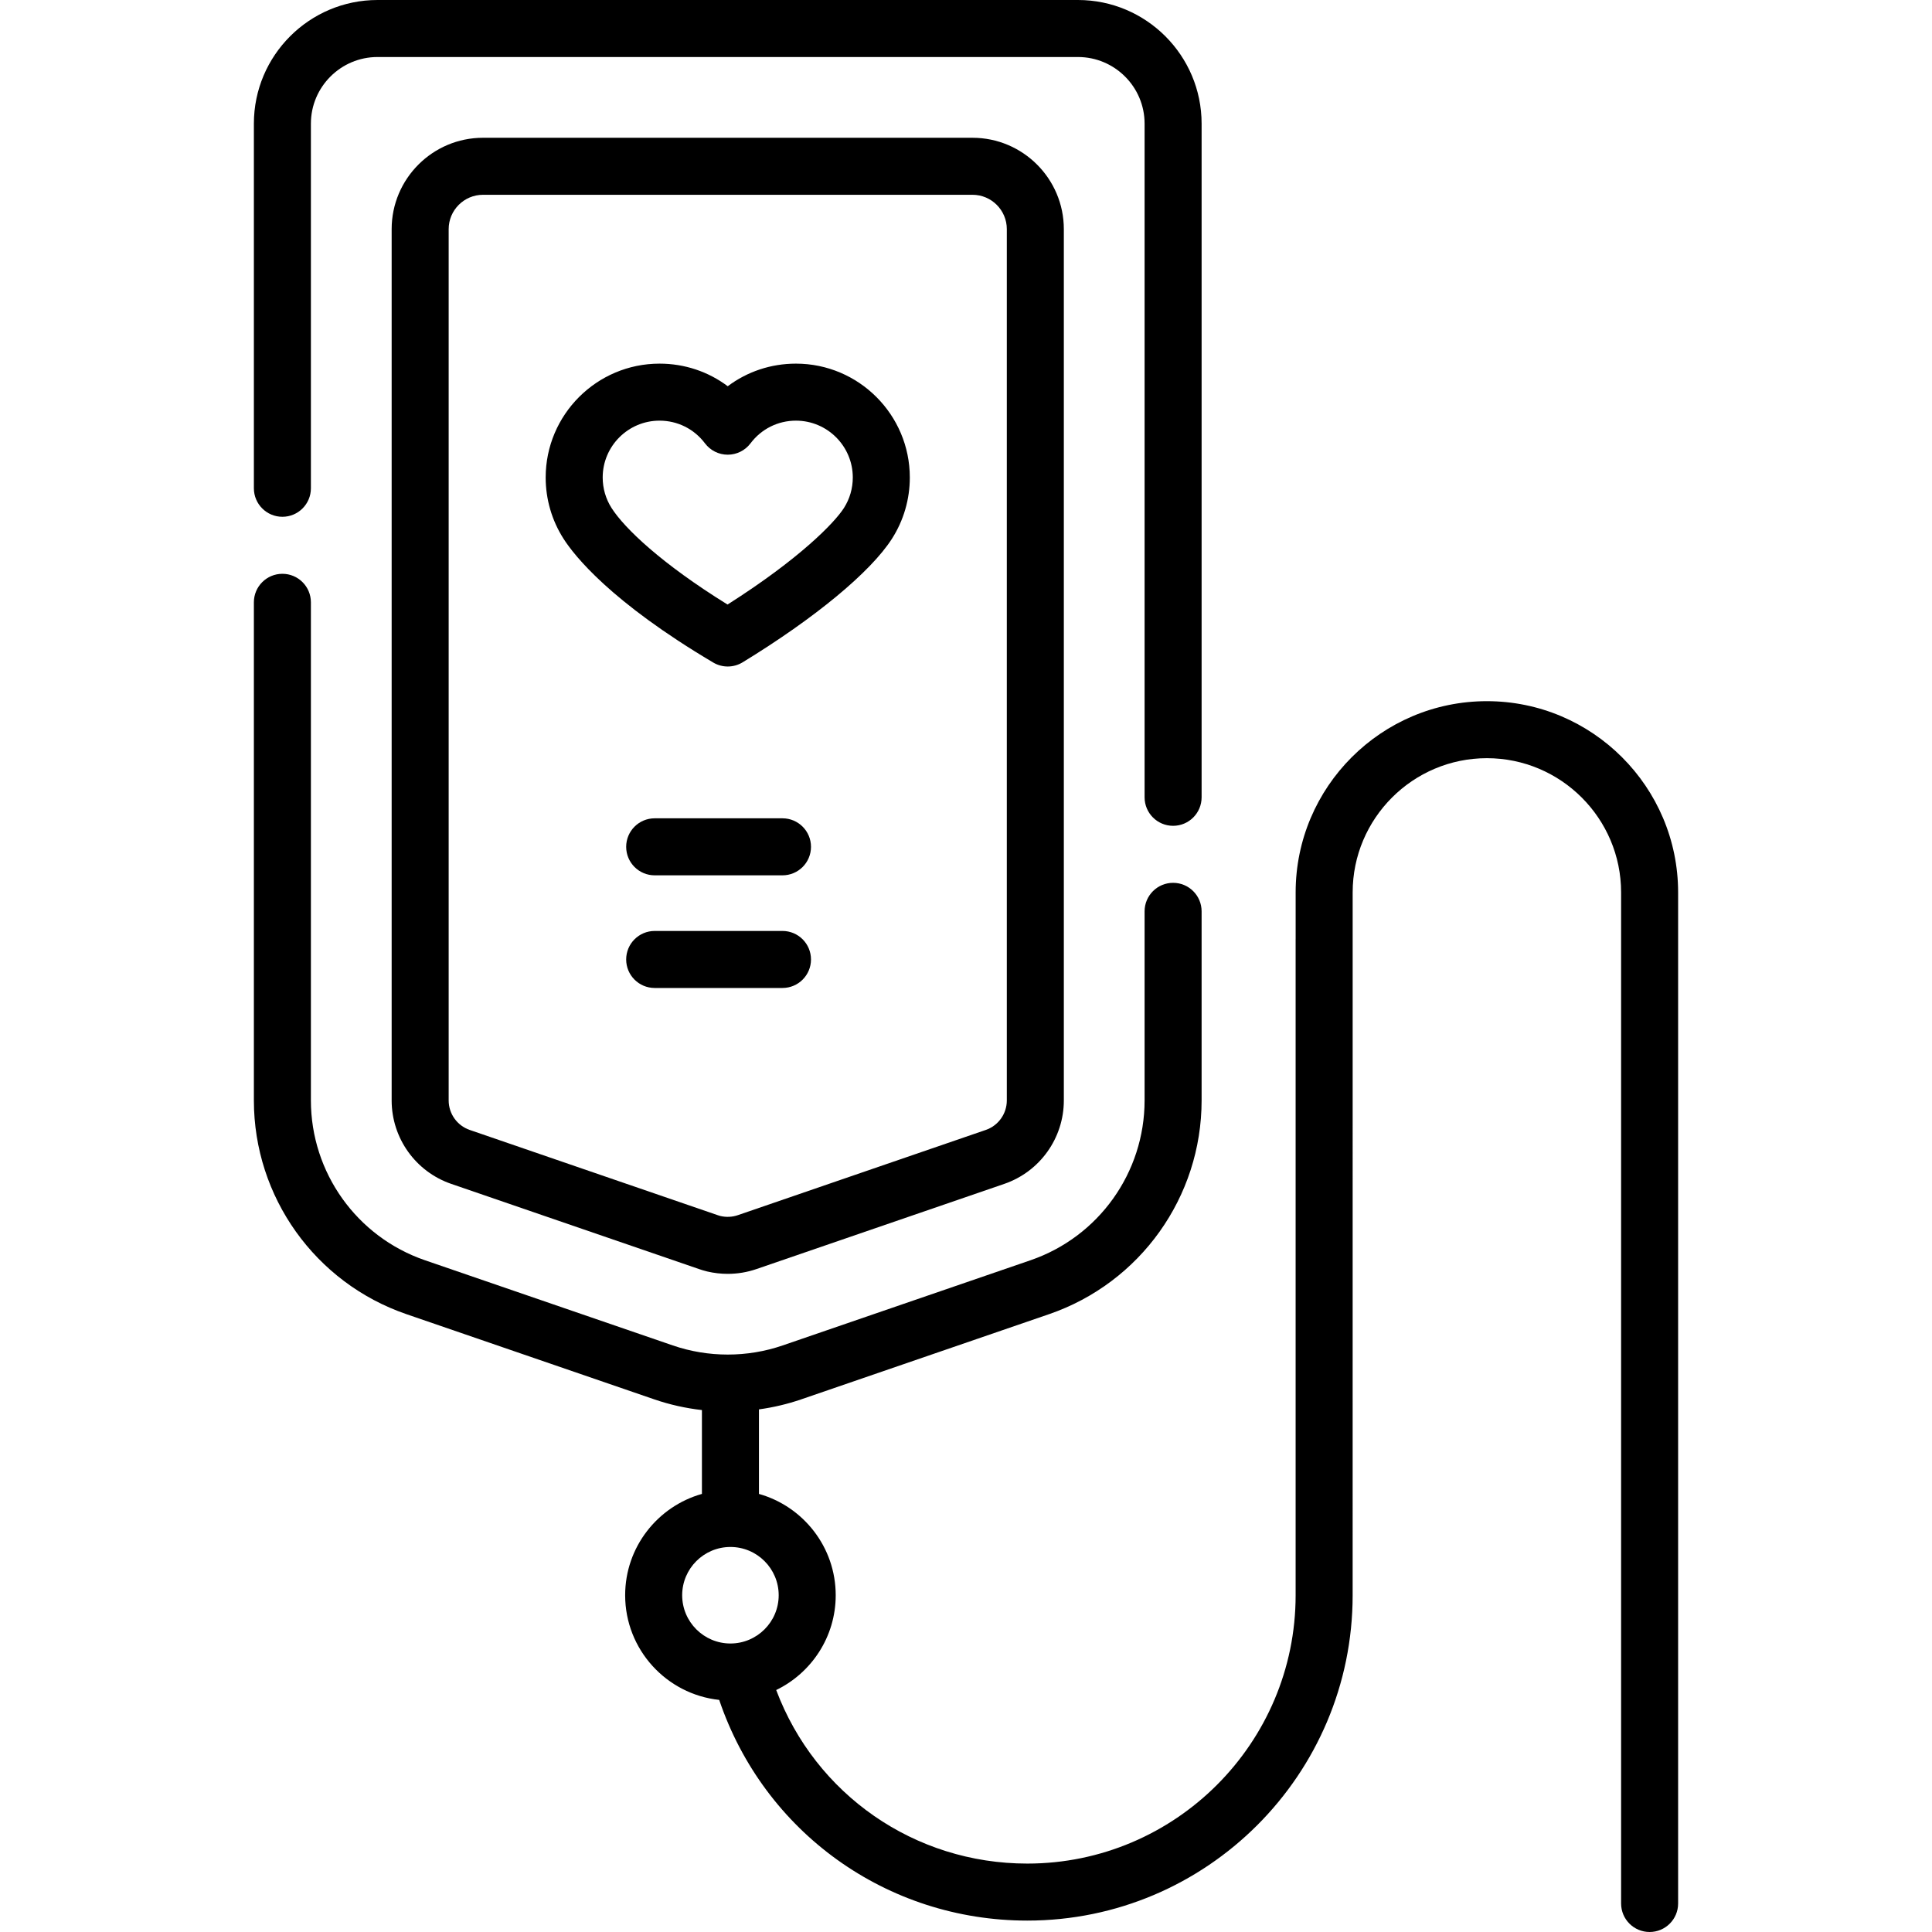
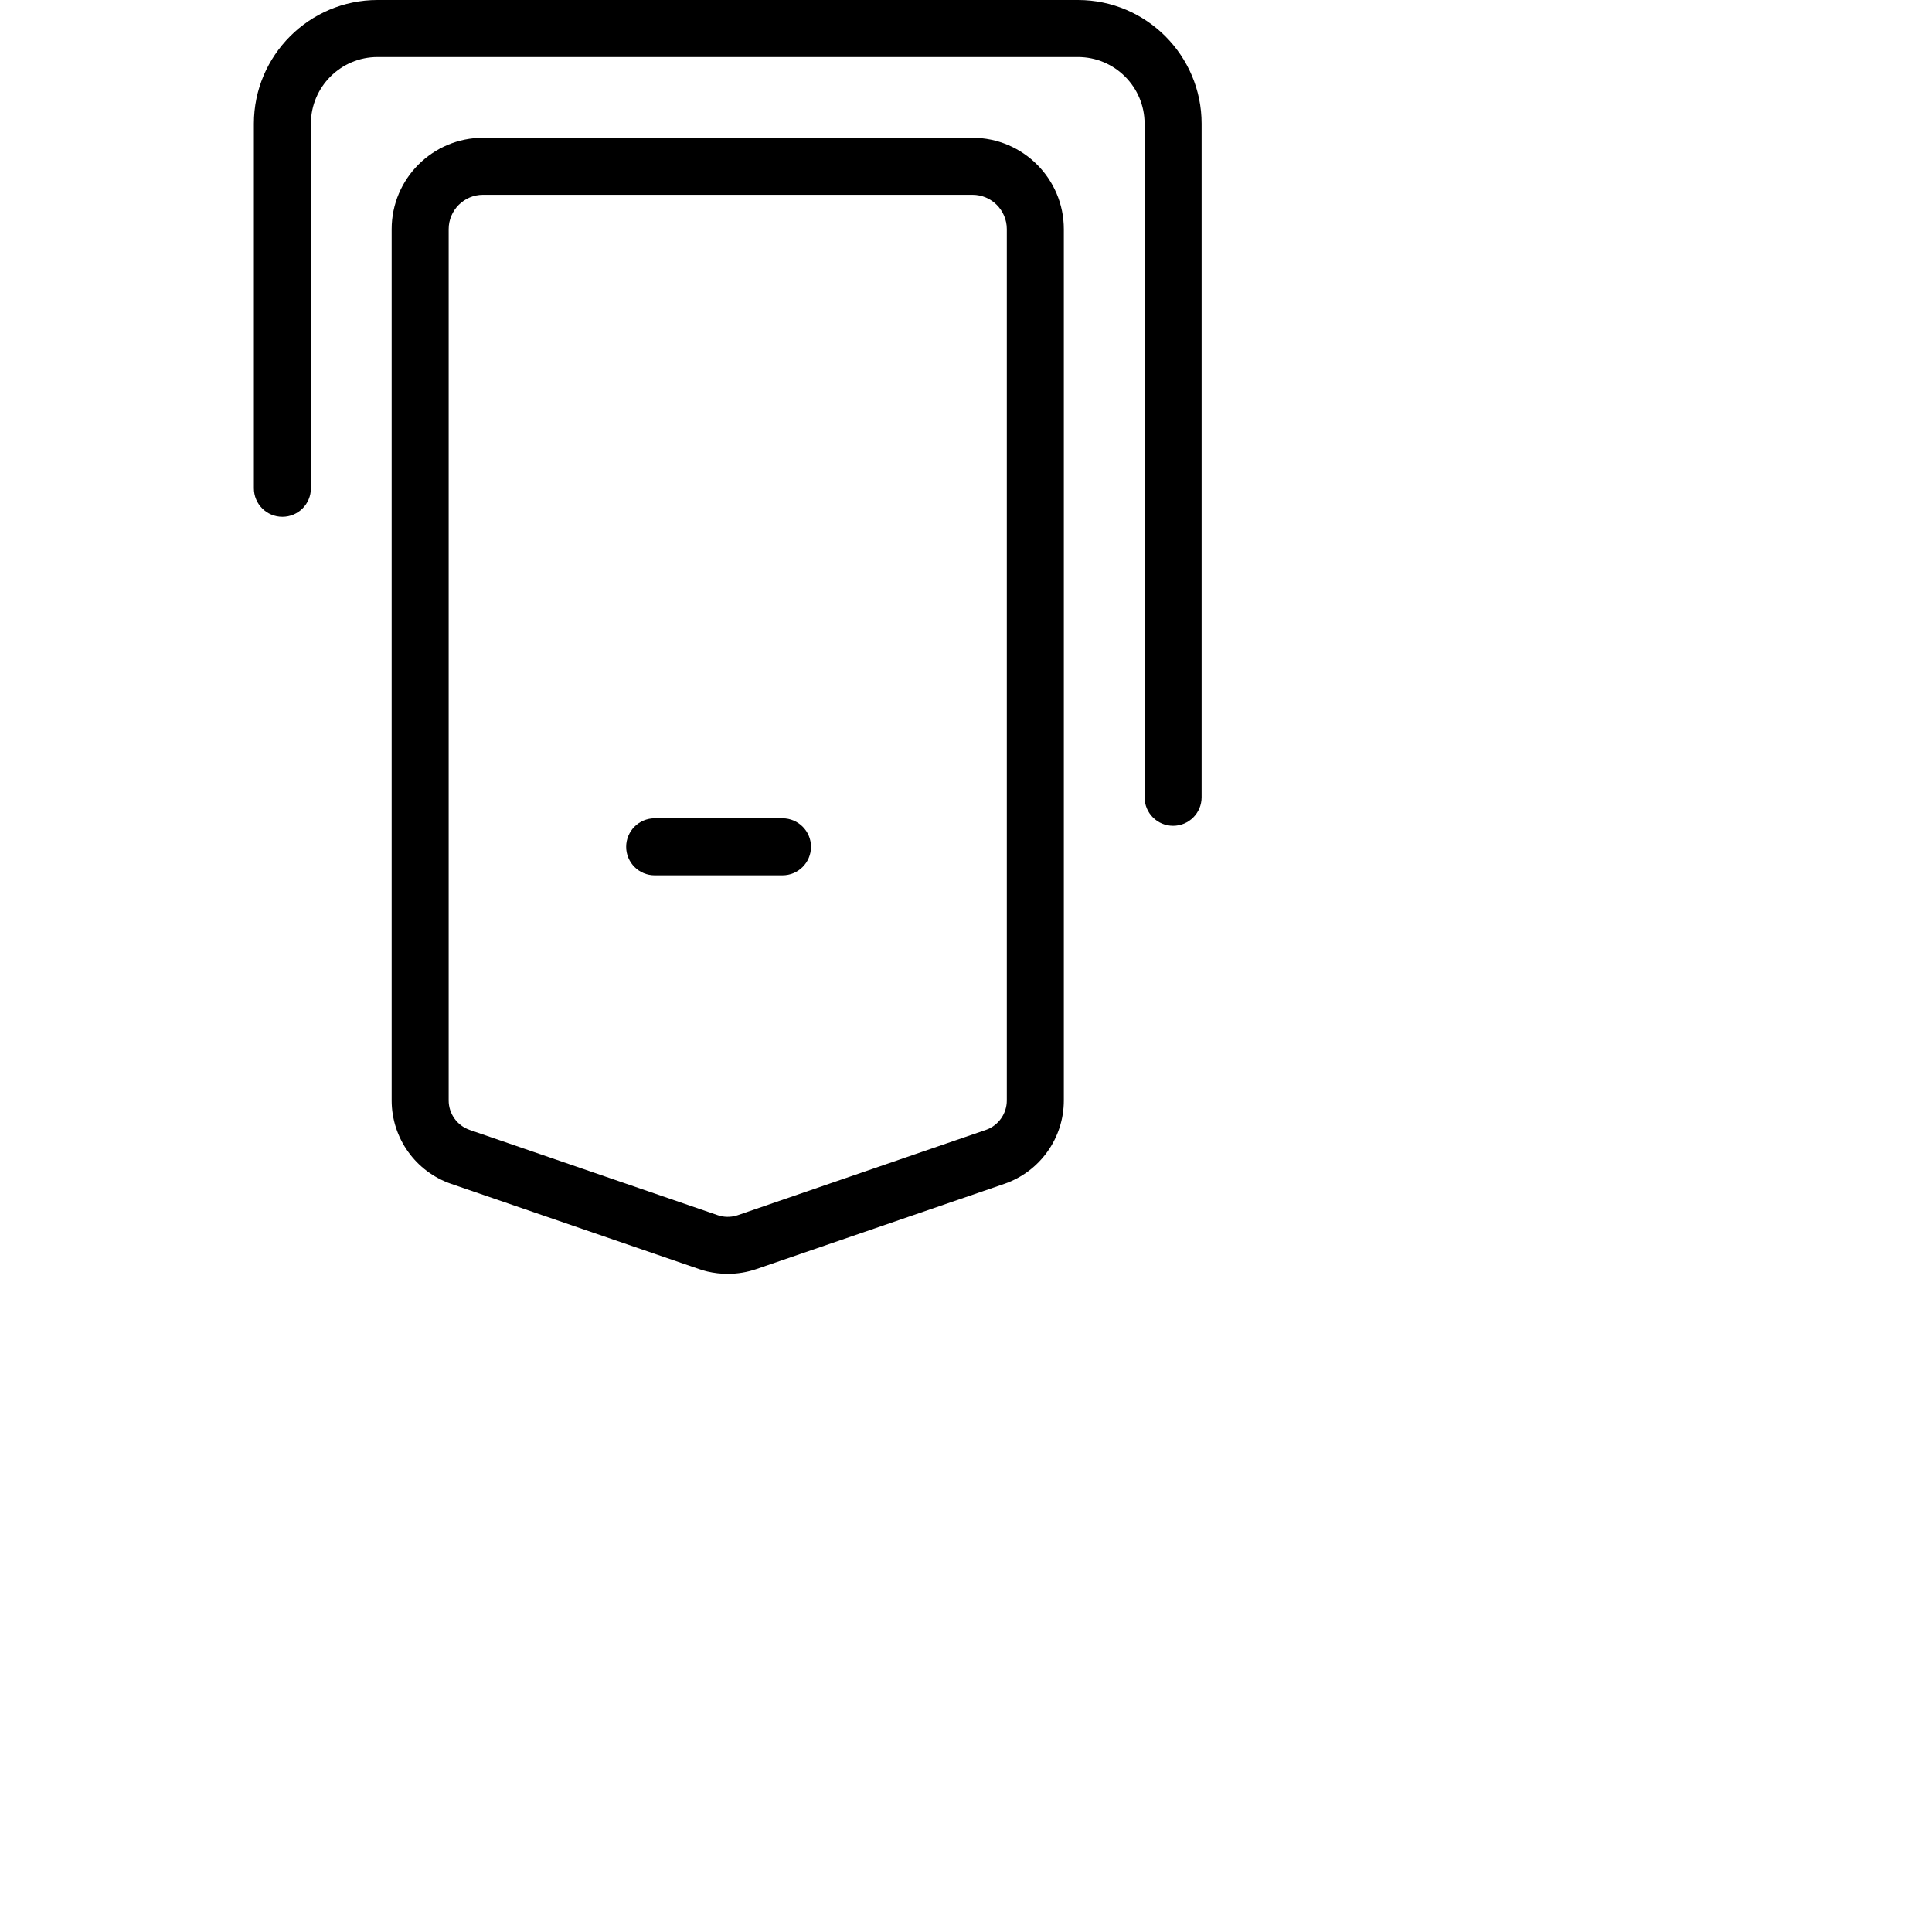
<svg xmlns="http://www.w3.org/2000/svg" id="Capa_1" height="512" viewBox="0 0 508.259 508.259" width="512">
  <g>
    <path d="m74.289 135.953c4.143 0 7.5-3.358 7.5-7.5v-95.927c0-9.664 7.863-17.526 17.527-17.526h184.27c9.664 0 17.526 7.862 17.526 17.526v177.224c0 4.142 3.357 7.5 7.5 7.5s7.5-3.358 7.5-7.5v-177.224c0-17.935-14.591-32.526-32.527-32.526h-184.269c-17.936 0-32.527 14.591-32.527 32.526v95.926c0 4.143 3.358 7.501 7.5 7.501z" />
    <path d="m127.069 36.244c-13.253 0-24.035 10.782-24.035 24.035v229.216c0 9.91 6.297 18.732 15.669 21.953l65.197 22.41c.603.207 1.331.446 2.166.64 1.777.414 3.581.62 5.377.62 2.566 0 5.117-.421 7.553-1.258l65.204-22.412c9.372-3.221 15.668-12.043 15.668-21.953v-229.216c0-13.253-10.782-24.035-24.035-24.035zm137.798 24.035v229.216c0 3.506-2.227 6.627-5.543 7.767l-65.204 22.412c-1.495.513-3.06.585-4.654.214-.193-.045-.548-.167-.687-.215l-65.202-22.412c-3.316-1.14-5.544-4.261-5.544-7.767v-229.215c0-4.982 4.053-9.035 9.035-9.035h128.764c4.983 0 9.035 4.053 9.035 9.035z" />
-     <path d="m209.395 95.663c-6.604 0-12.837 2.107-17.944 5.947-5.107-3.839-11.34-5.947-17.944-5.947-16.517 0-29.954 13.438-29.954 29.954 0 5.727 1.624 11.298 4.697 16.109 2.854 4.469 12.406 16.588 39.378 32.568 1.18.699 2.502 1.047 3.823 1.047 1.355 0 2.709-.367 3.908-1.099 19.013-11.608 33.701-23.764 39.293-32.517 3.073-4.811 4.697-10.381 4.697-16.108 0-16.517-13.438-29.954-29.954-29.954zm12.616 37.987c-2.463 3.855-11.61 13.32-30.615 25.39-17.335-10.731-27.092-20.046-30.506-25.39-1.529-2.395-2.338-5.173-2.338-8.034 0-8.246 6.708-14.954 14.954-14.954 4.739 0 9.096 2.176 11.954 5.97 1.417 1.881 3.636 2.987 5.99 2.987 2.355 0 4.573-1.106 5.99-2.987 2.858-3.794 7.215-5.97 11.954-5.97 8.246 0 14.954 6.709 14.954 14.954.001 2.861-.808 5.64-2.337 8.034z" />
    <path d="m205.851 215.276h-33.621c-4.143 0-7.5 3.358-7.5 7.5s3.357 7.5 7.5 7.5h33.621c4.143 0 7.5-3.358 7.5-7.5s-3.358-7.5-7.5-7.5z" />
-     <path d="m205.851 244.91h-33.621c-4.143 0-7.5 3.358-7.5 7.5s3.357 7.5 7.5 7.5h33.621c4.143 0 7.5-3.358 7.5-7.5s-3.358-7.5-7.5-7.5z" />
-     <path d="m391.16 184.46c-27.741 0-50.31 22.569-50.31 50.31v12.2c0 .033-.005.064-.005.097v172.599c0 38.926-31.668 70.594-70.594 70.594-29.687 0-55.731-18.187-66.053-45.656 9.257-4.487 15.655-13.979 15.655-24.938 0-12.672-8.558-23.376-20.195-26.655v-22.237c3.771-.521 7.499-1.393 11.119-2.637l65.203-22.412c24.004-8.25 40.131-30.847 40.131-56.229v-49.746c0-4.142-3.357-7.5-7.5-7.5s-7.5 3.358-7.5 7.5v49.745c0 18.978-12.059 35.874-30.006 42.043l-65.203 22.412c-9.32 3.203-19.584 3.203-28.904 0l-65.203-22.412c-17.947-6.169-30.006-23.065-30.006-42.043v-131.042c0-4.142-3.357-7.5-7.5-7.5s-7.5 3.358-7.5 7.5v131.042c0 25.381 16.127 47.978 40.131 56.229l65.203 22.412c4.072 1.4 8.281 2.333 12.535 2.818v22.056c-11.638 3.279-20.196 13.983-20.196 26.655 0 14.273 10.854 26.056 24.741 27.536 11.795 34.81 44.094 58.058 81.049 58.058 47.196 0 85.594-38.397 85.594-85.594l.005-184.896c0-19.47 15.84-35.31 35.31-35.31s35.31 15.84 35.31 35.31v265.99c0 4.142 3.357 7.5 7.5 7.5s7.5-3.358 7.5-7.5v-265.989c-.001-27.741-22.569-50.31-50.311-50.31zm-211.698 235.205c0-7.001 5.695-12.696 12.696-12.696 7 0 12.695 5.695 12.695 12.696 0 7-5.695 12.696-12.695 12.696-7.001 0-12.696-5.696-12.696-12.696z" />
  </g>
</svg>